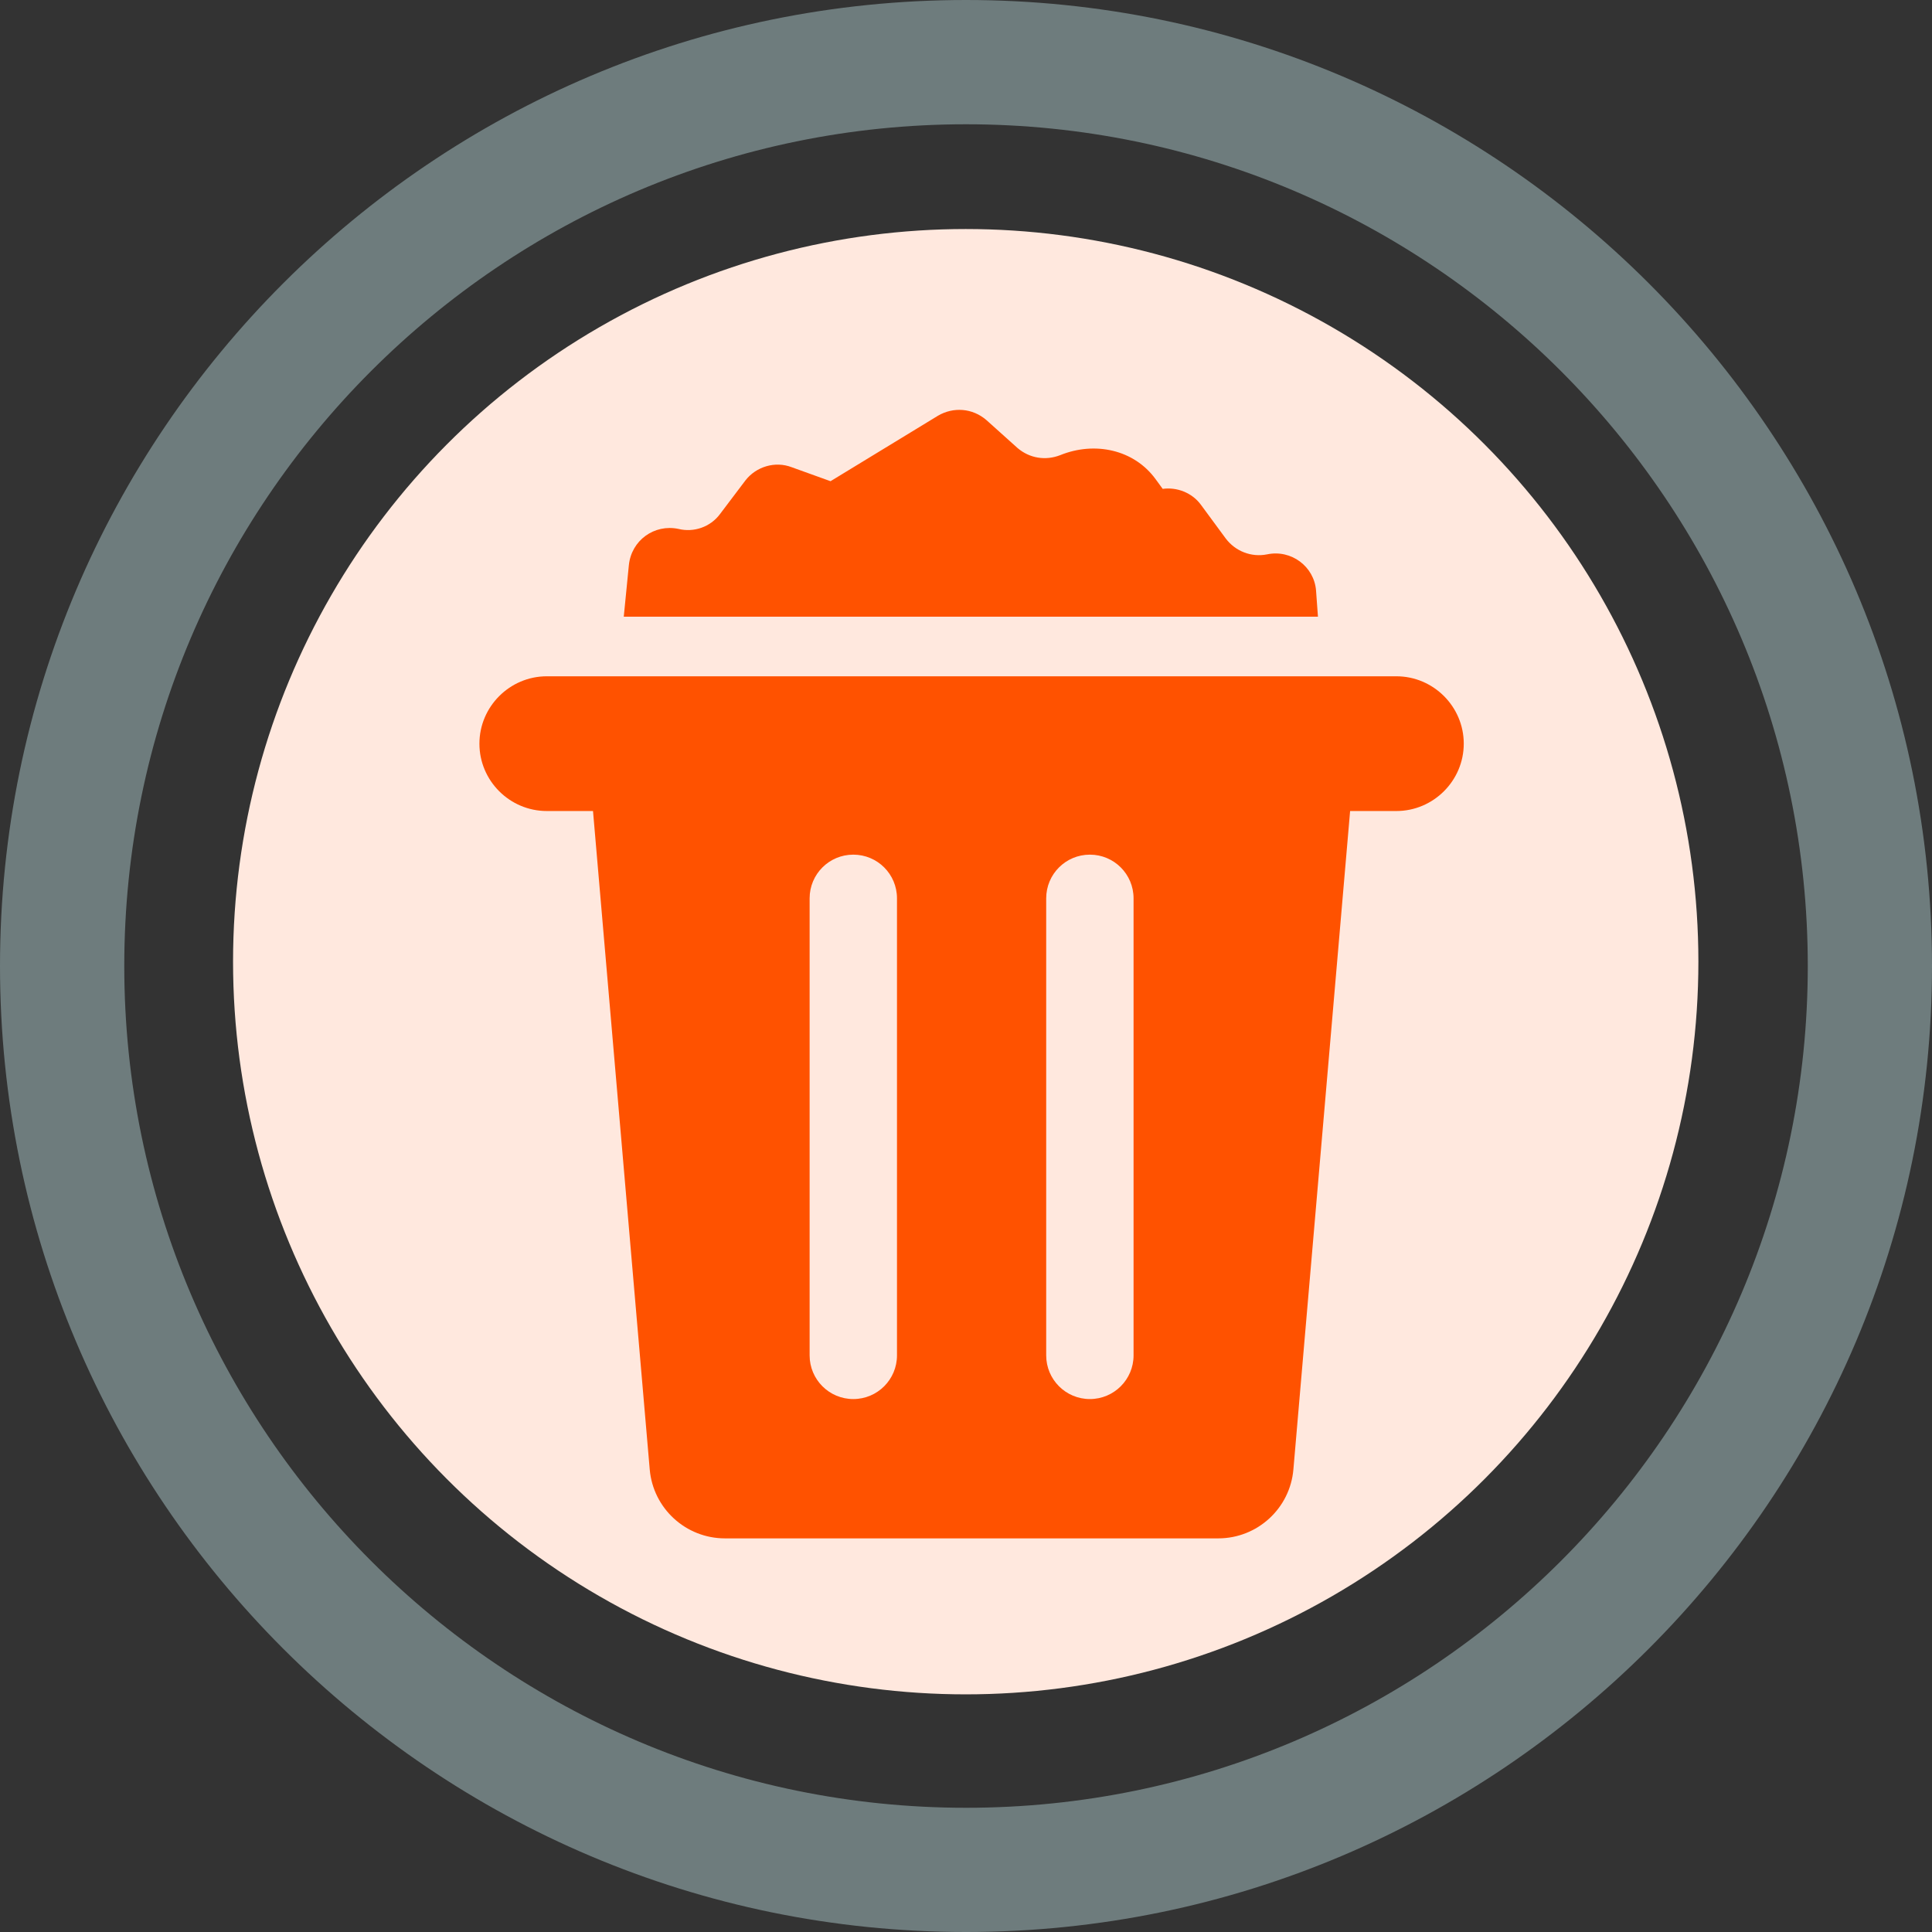
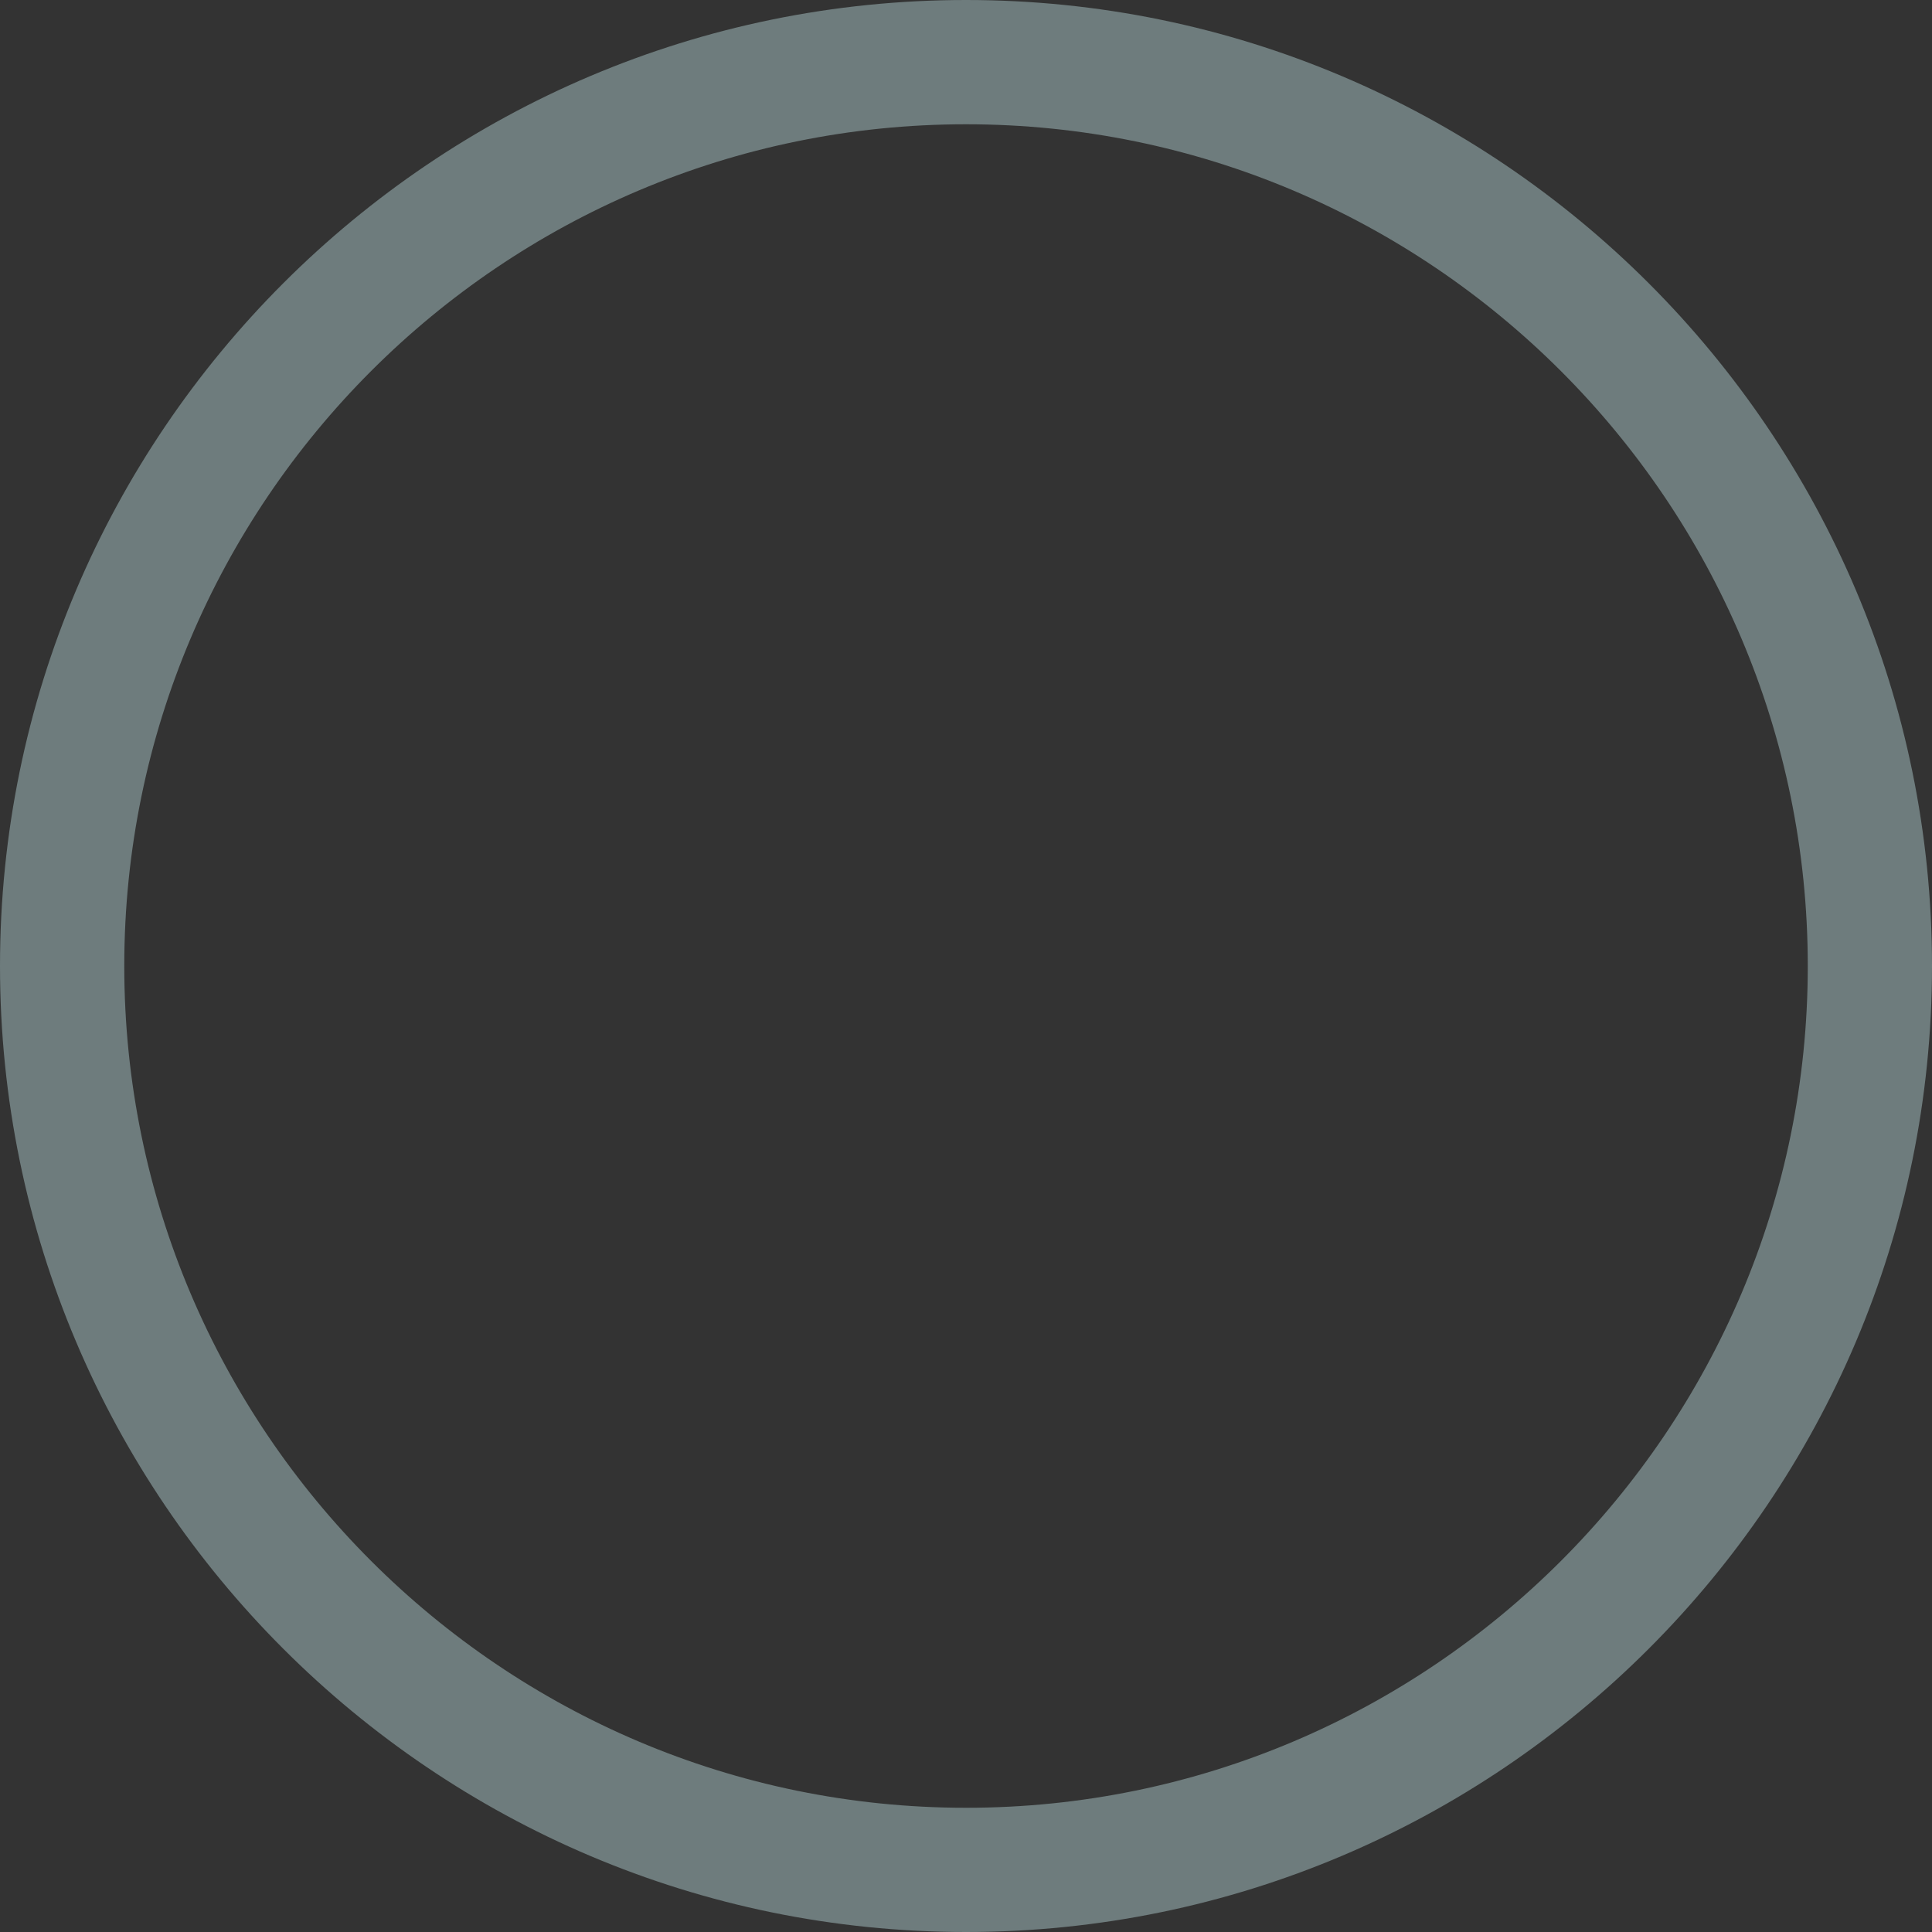
<svg xmlns="http://www.w3.org/2000/svg" id="Layer_2" data-name="Layer 2" viewBox="0 0 345.44 345.44">
  <rect x="0" y="0" width="345.44" height="345.44" fill="#333333" stroke="none" />
  <defs>
    <style>
      .cls-1 {
        fill: #ffe8de;
      }

      .cls-2 {
        fill: #6e7c7d;
      }

      .cls-3 {
        fill: #ff5200;
      }
    </style>
  </defs>
  <g id="Layer_1-2" data-name="Layer 1">
    <g id="Background">
-       <circle class="cls-1" cx="172.67" cy="171.95" r="131" />
      <path class="cls-2" d="M172.72,345.44C77.48,345.44,0,267.96,0,172.72S77.48,0,172.72,0s172.72,77.48,172.72,172.72-77.48,172.72-172.72,172.72ZM172.72,22.22C89.73,22.22,22.22,89.73,22.22,172.72s67.52,150.51,150.51,150.51,150.5-67.52,150.5-150.51S255.71,22.22,172.72,22.22Z" />
    </g>
    <g>
-       <path class="cls-3" d="M235.31,105.6c-.34-4.32-4.44-7.39-8.76-6.48-2.84.57-5.69-.58-7.39-2.84l-4.44-6.03c-1.59-2.17-4.32-3.19-6.83-2.84l-1.25-1.71c-3.87-5.34-10.92-6.82-17.07-4.32-2.62,1.02-5.46.57-7.62-1.26l-5.57-5c-2.5-2.17-5.92-2.39-8.65-.8l-19.23,11.72-6.94-2.5c-2.96-1.14-6.37-.12-8.3,2.39l-4.55,6.02c-1.71,2.28-4.66,3.3-7.4,2.62-4.32-.91-8.42,2.04-8.87,6.49l-.91,9.21h124.12l-.34-4.67Z" />
-       <path class="cls-3" d="M261.72,132.97c0-6.63-5.42-12.05-12.05-12.05H97.77c-6.62,0-12.05,5.42-12.05,12.05s5.42,12.04,12.05,12.04h8.26l10.14,117.71c.6,6.98,6.45,12.34,13.45,12.34h88.2c7.01,0,12.85-5.37,13.44-12.34l10.14-117.71h8.27c6.62,0,12.05-5.42,12.05-12.04ZM160.38,242.34c0,4.31-3.49,7.81-7.81,7.81s-7.81-3.5-7.81-7.81v-81.72c0-4.32,3.49-7.81,7.81-7.81s7.81,3.49,7.81,7.81v81.72ZM202.68,242.34c0,4.31-3.49,7.81-7.81,7.81s-7.81-3.5-7.81-7.81v-81.72c0-4.32,3.49-7.81,7.81-7.81s7.81,3.49,7.81,7.81v81.72Z" />
-     </g>
+       </g>
  </g>
</svg>